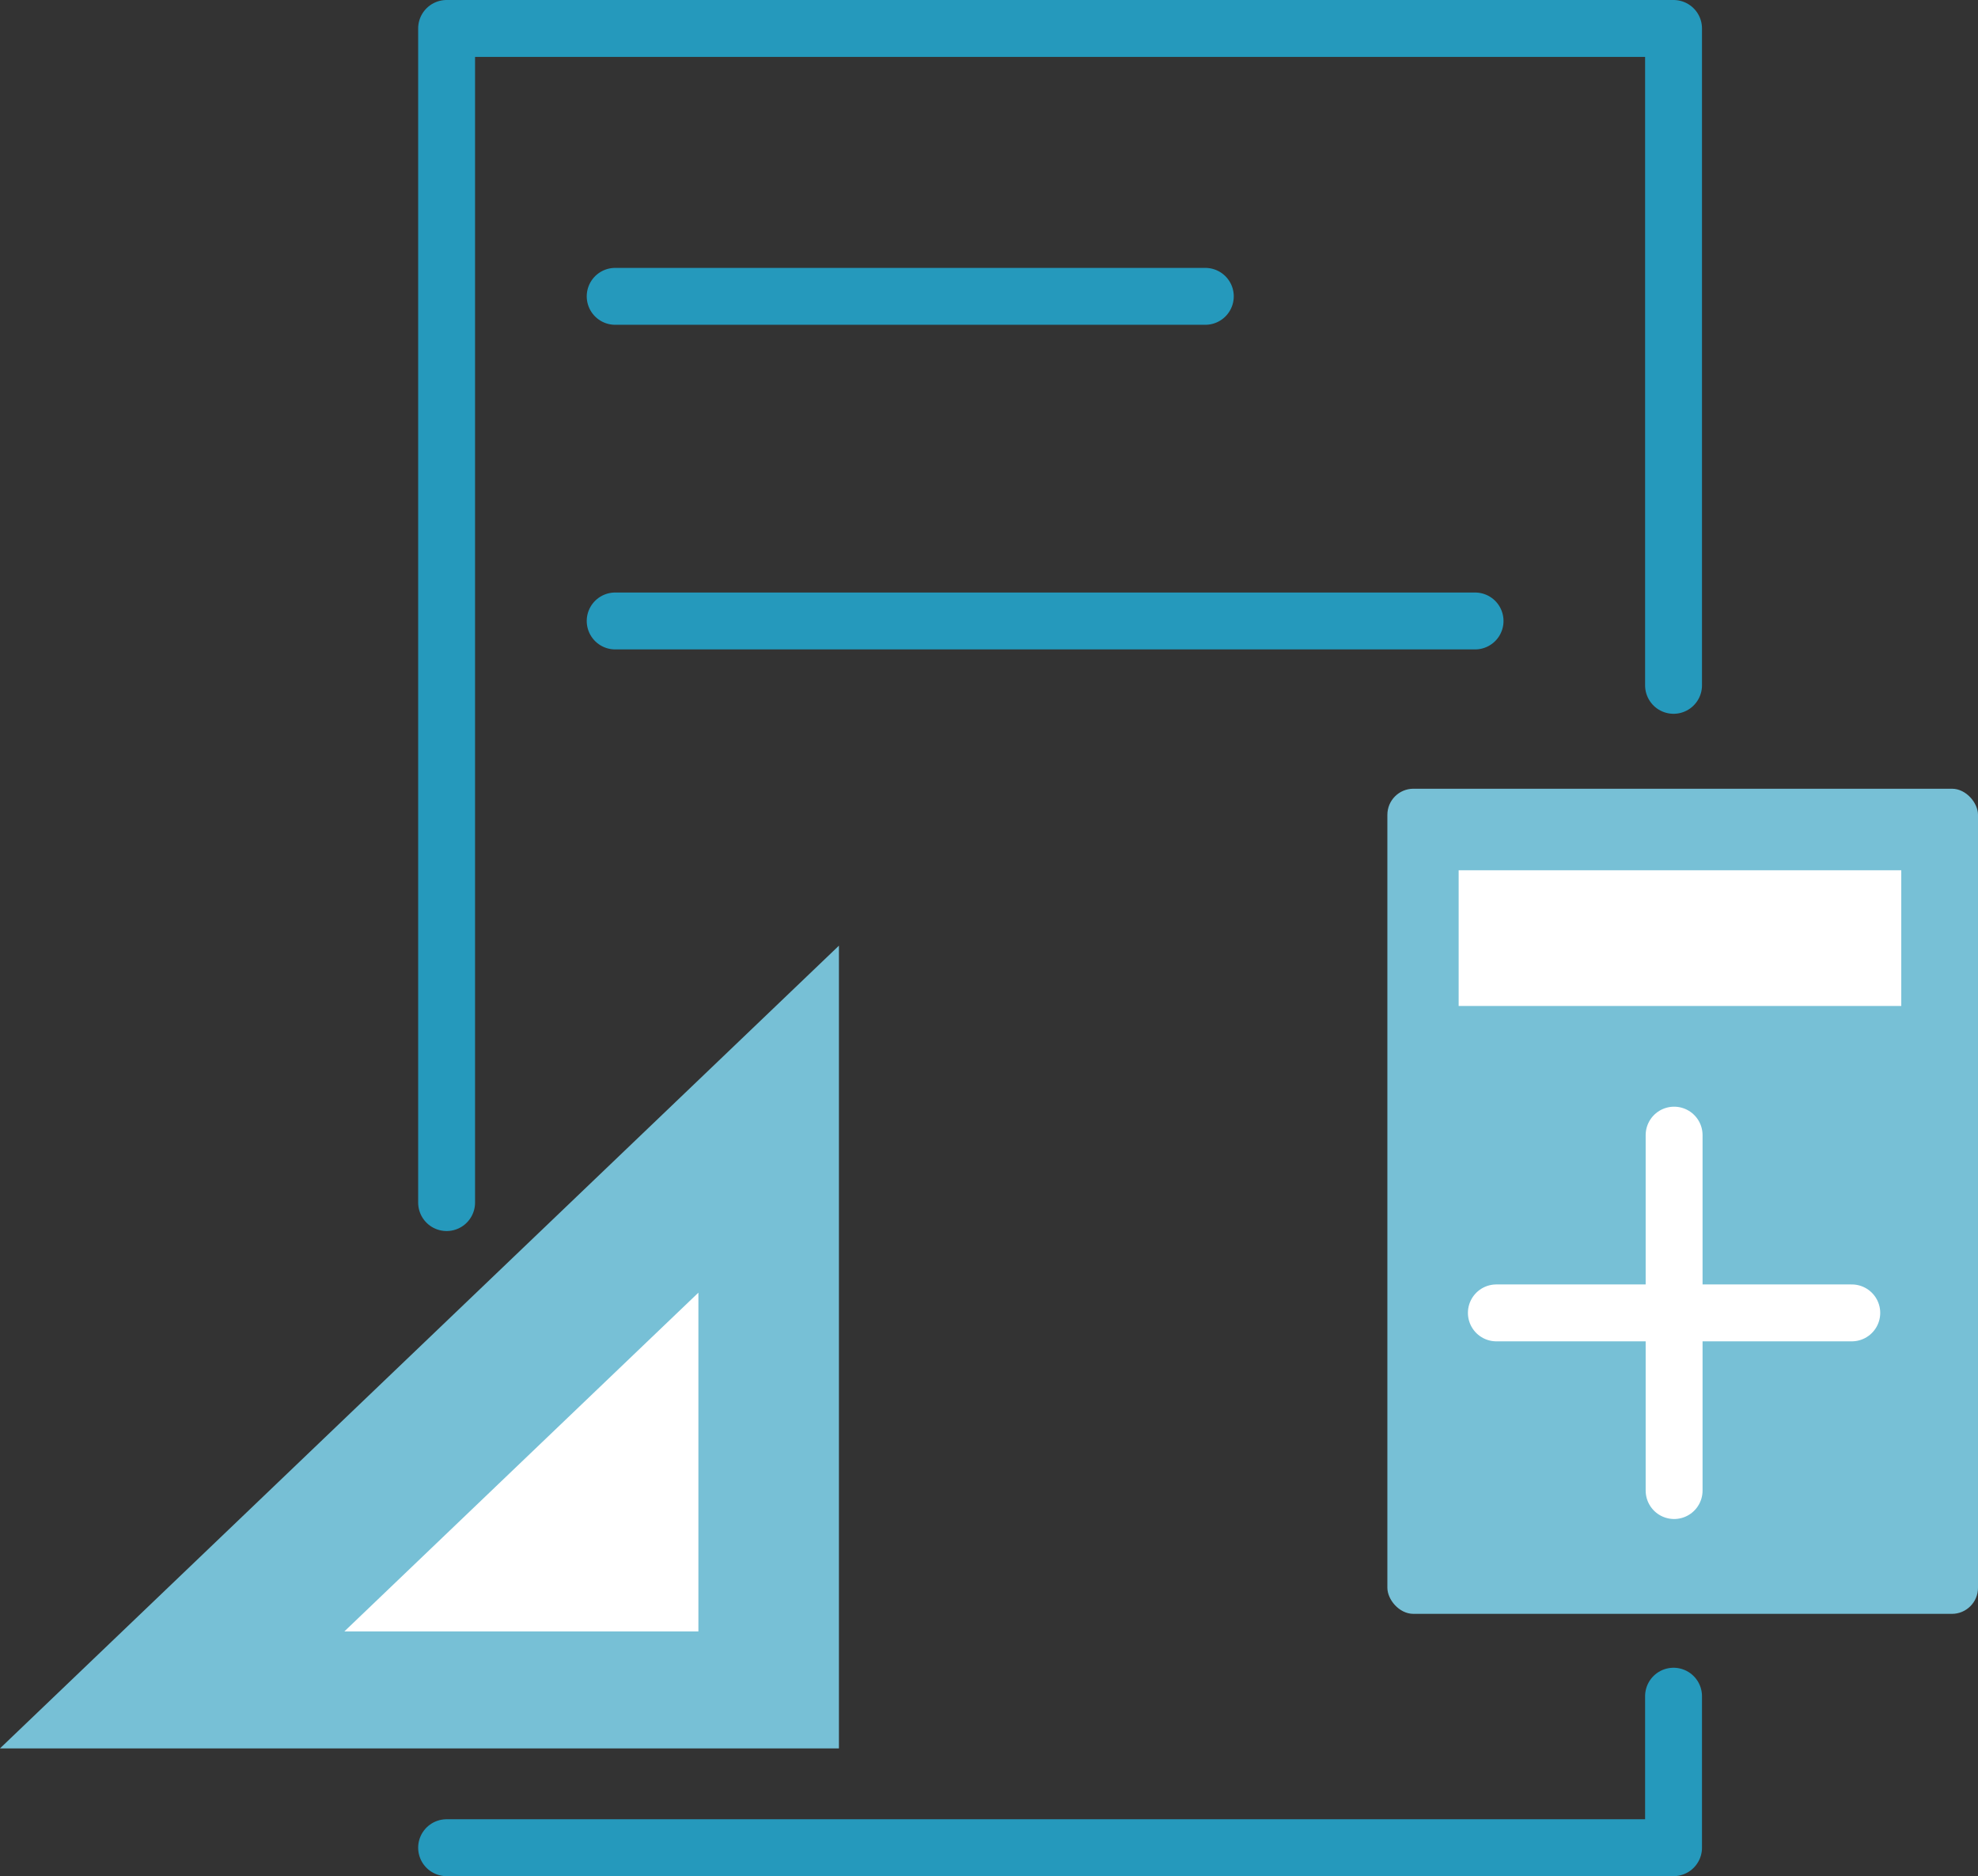
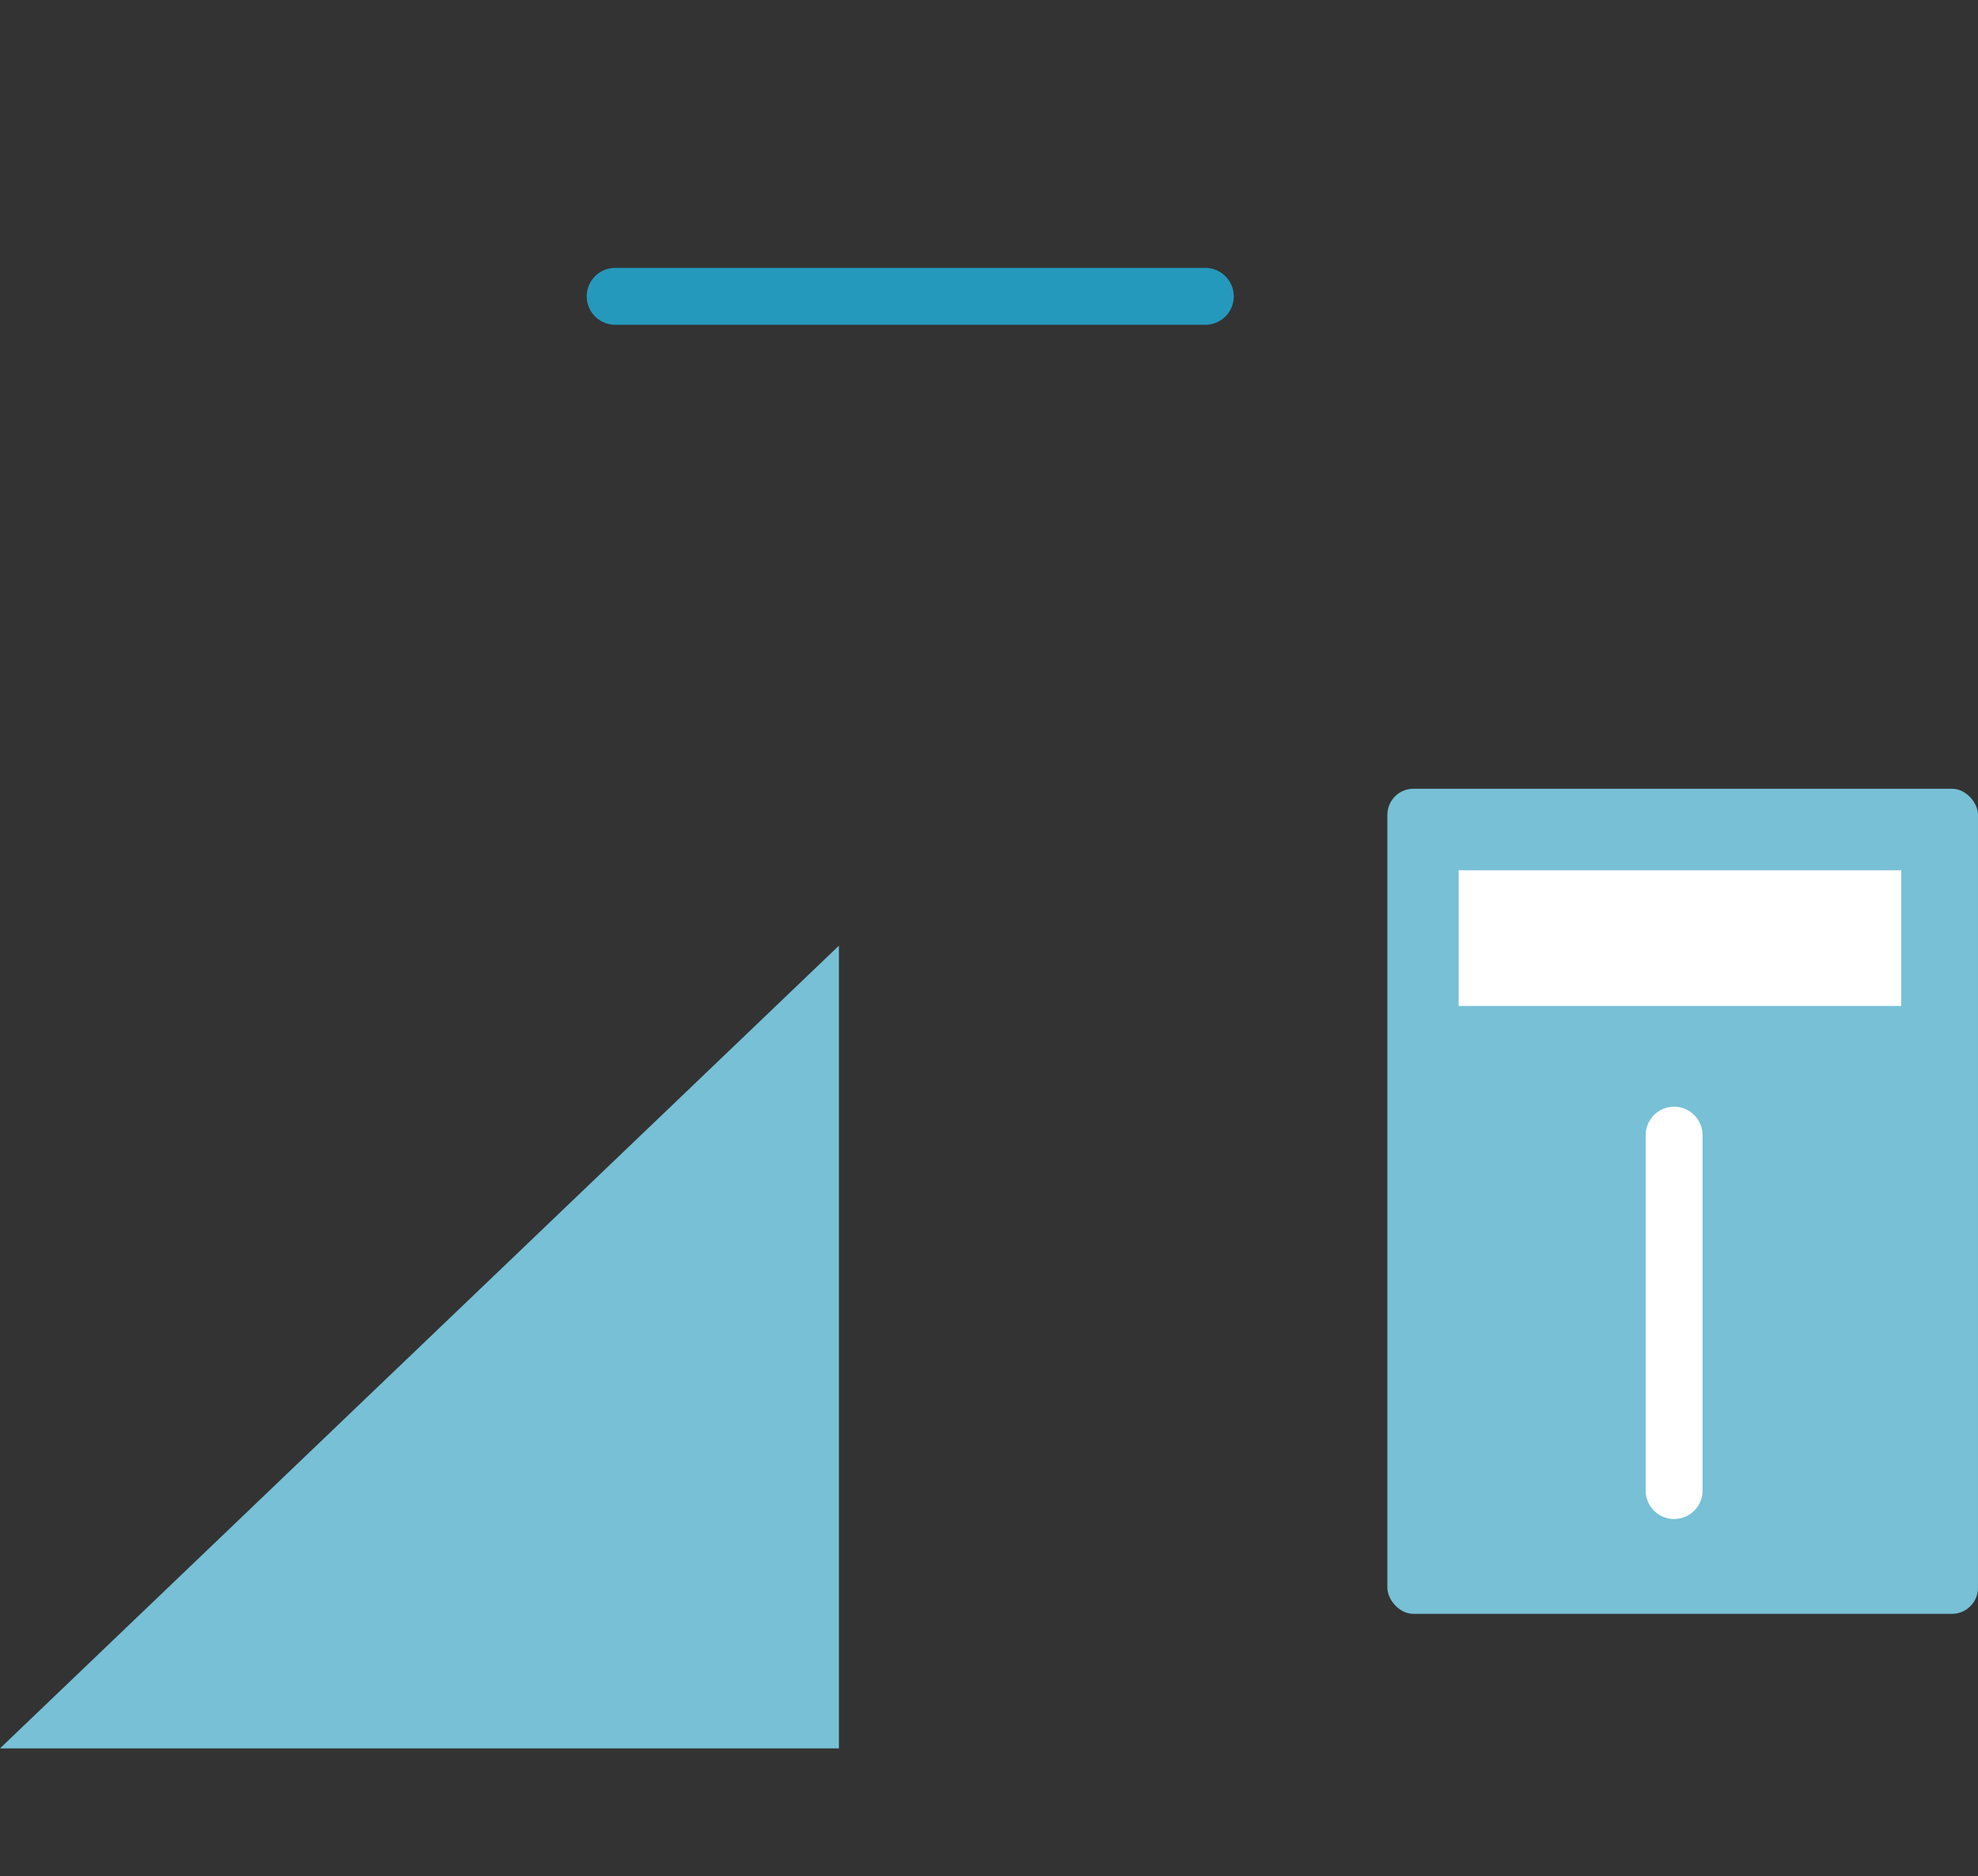
<svg xmlns="http://www.w3.org/2000/svg" id="_レイヤー_2" data-name="レイヤー 2" viewBox="0 0 243.37 230.83">
  <rect x="0" y="0" width="243.37" height="230.83" fill="#333333" stroke="none" />
  <defs>
    <style>
      .cls-1 {
        stroke: #fff;
      }

      .cls-1, .cls-2 {
        fill: none;
        stroke-linecap: round;
        stroke-linejoin: round;
        stroke-width: 7px;
      }

      .cls-3 {
        fill: #77c0d6;
      }

      .cls-3, .cls-4 {
        stroke-width: 0px;
      }

      .cls-2 {
        stroke: #2599bc;
      }

      .cls-4 {
        fill: #fff;
      }
    </style>
  </defs>
  <g id="_1" data-name="1">
    <g>
      <rect class="cls-3" x="170.7" y="97.04" width="72.67" height="101.52" rx="3.21" ry="3.21" />
      <rect class="cls-4" x="179.47" y="107.07" width="54.46" height="16.7" />
-       <line class="cls-1" x1="184.11" y1="161.53" x2="227.84" y2="161.53" />
      <line class="cls-1" x1="205.98" y1="183.39" x2="205.98" y2="139.66" />
-       <polyline class="cls-2" points="205.91 208.69 205.91 227.33 54.95 227.33" />
-       <polyline class="cls-2" points="54.95 147.96 54.95 3.5 205.91 3.5 205.91 84.32" />
      <polyline class="cls-3" points="0 215.11 103.22 116.35 103.22 215.11 0 215.11" />
-       <polyline class="cls-4" points="42.37 200.72 85.93 159.04 85.93 200.72 42.37 200.72" />
      <line class="cls-2" x1="75.69" y1="36.46" x2="148.3" y2="36.46" />
-       <line class="cls-2" x1="75.69" y1="76.4" x2="181.49" y2="76.4" />
    </g>
  </g>
</svg>